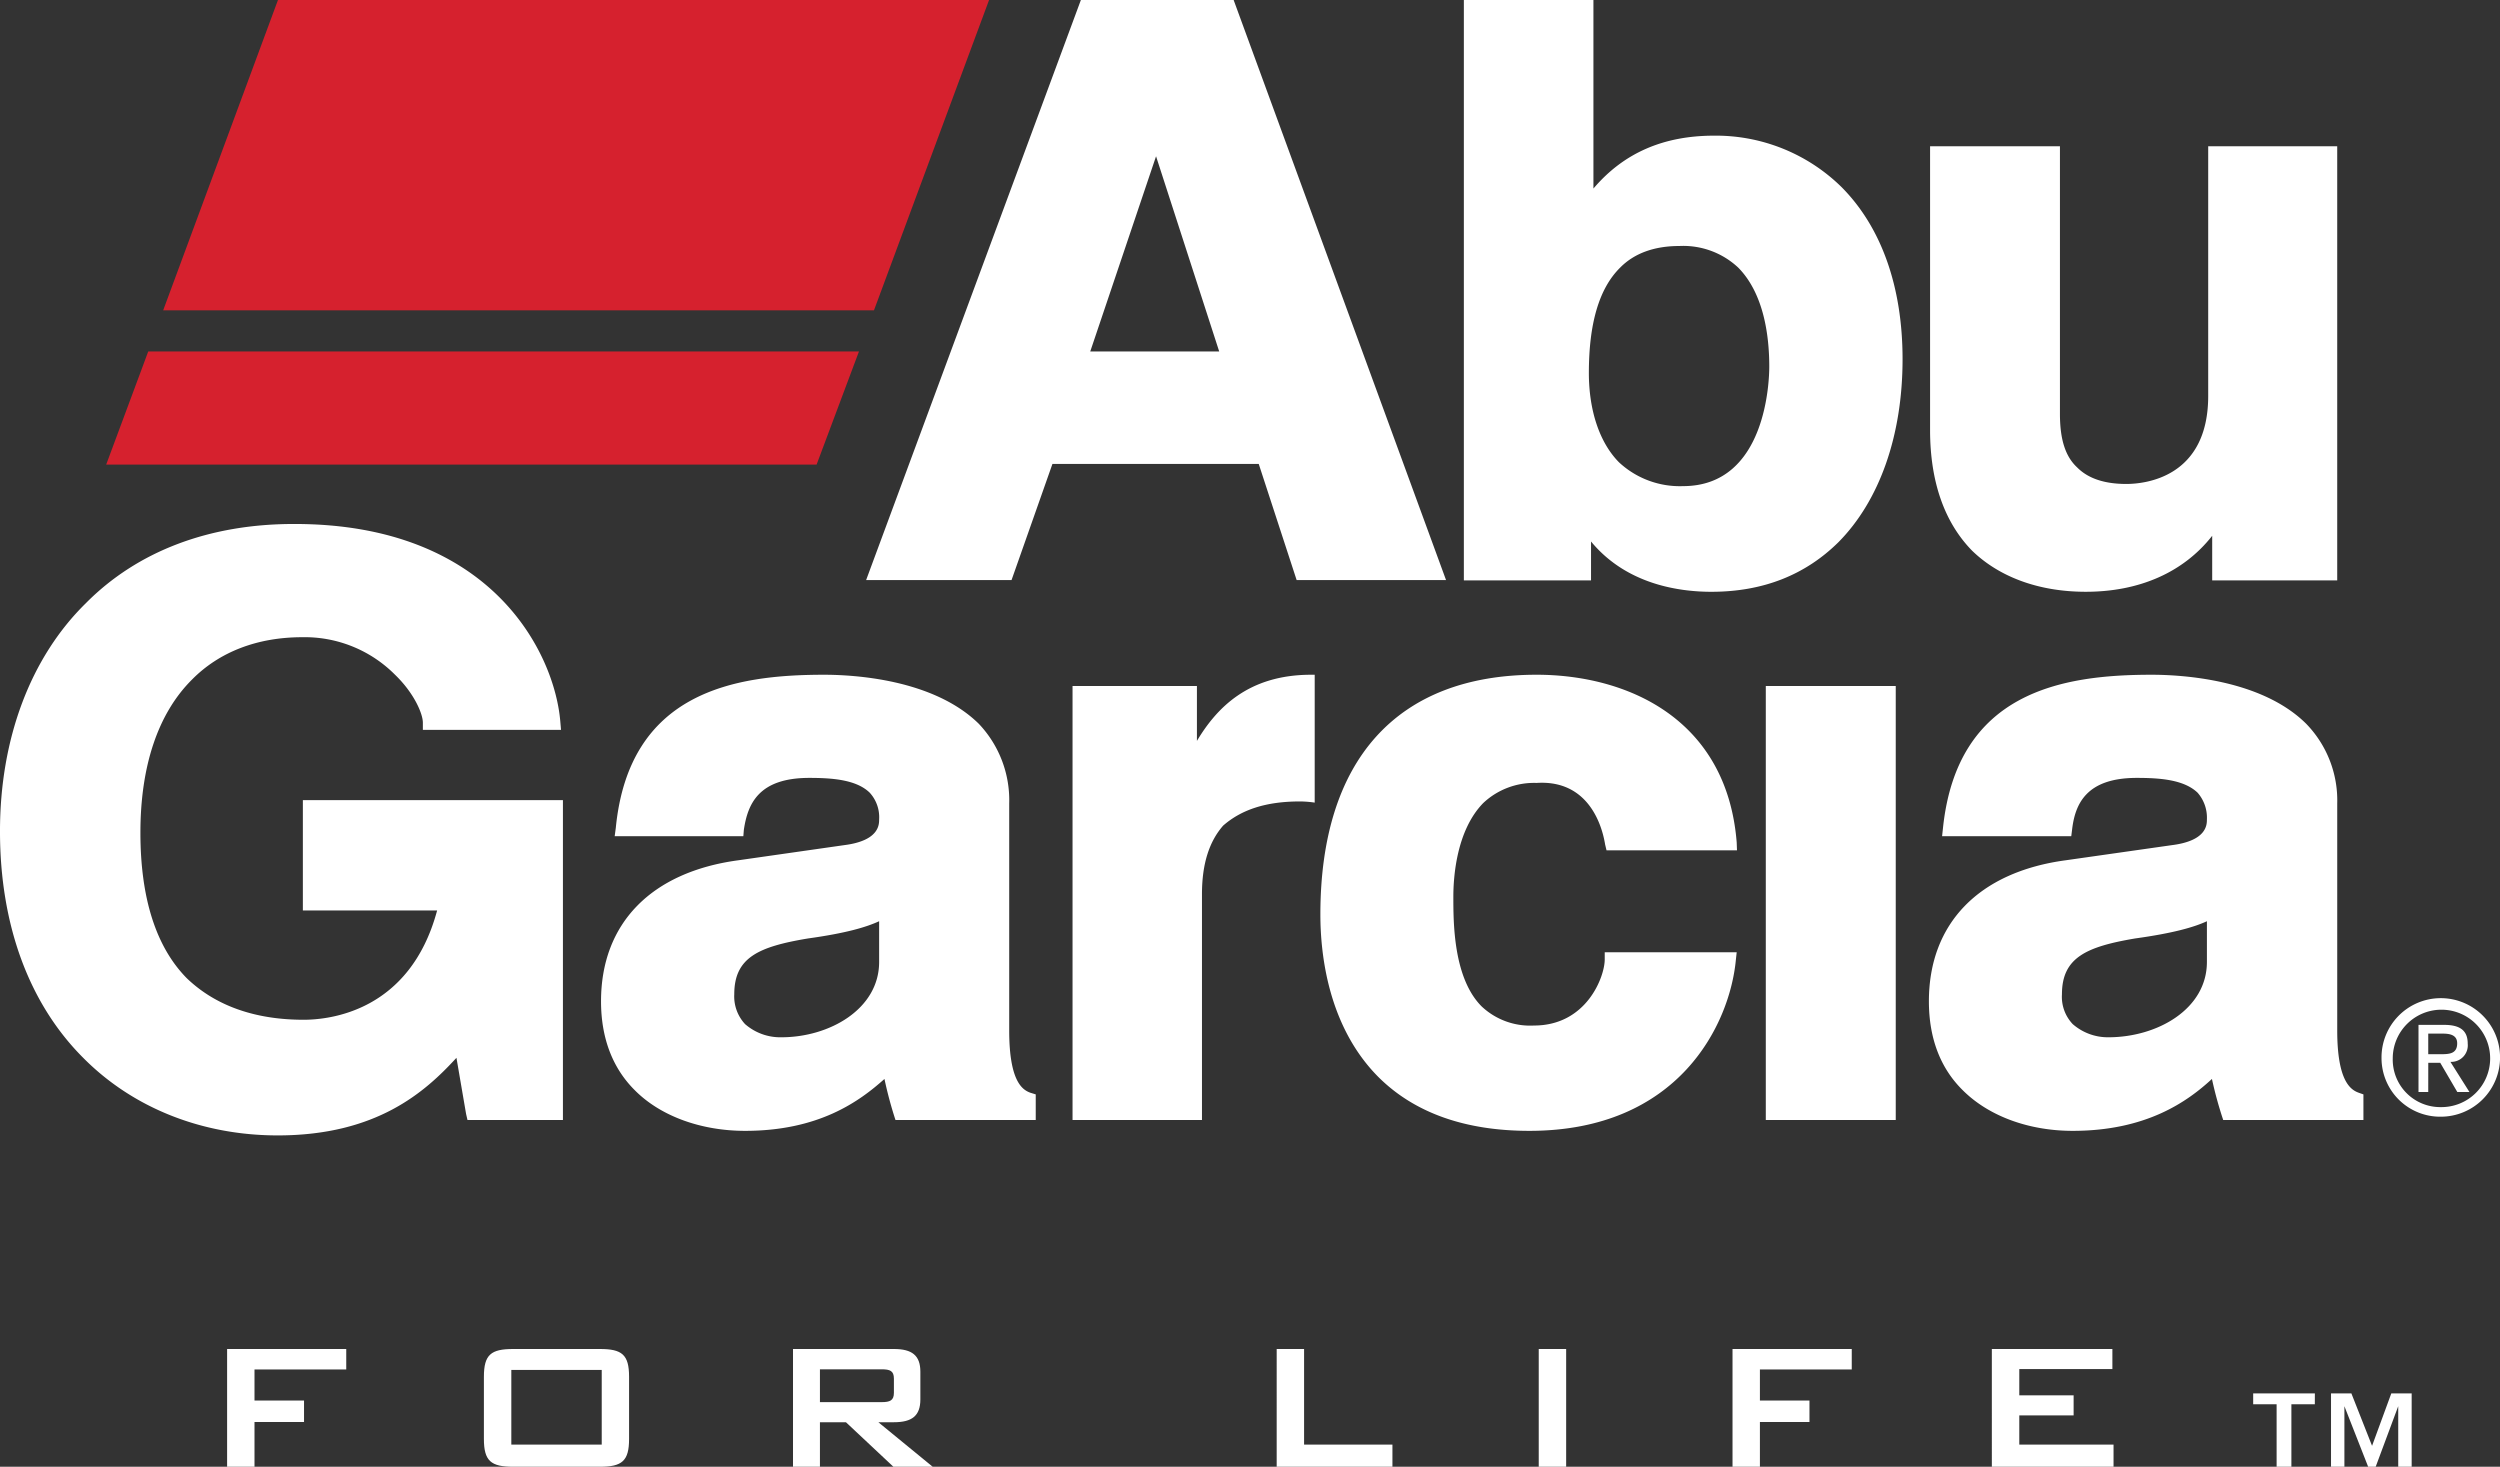
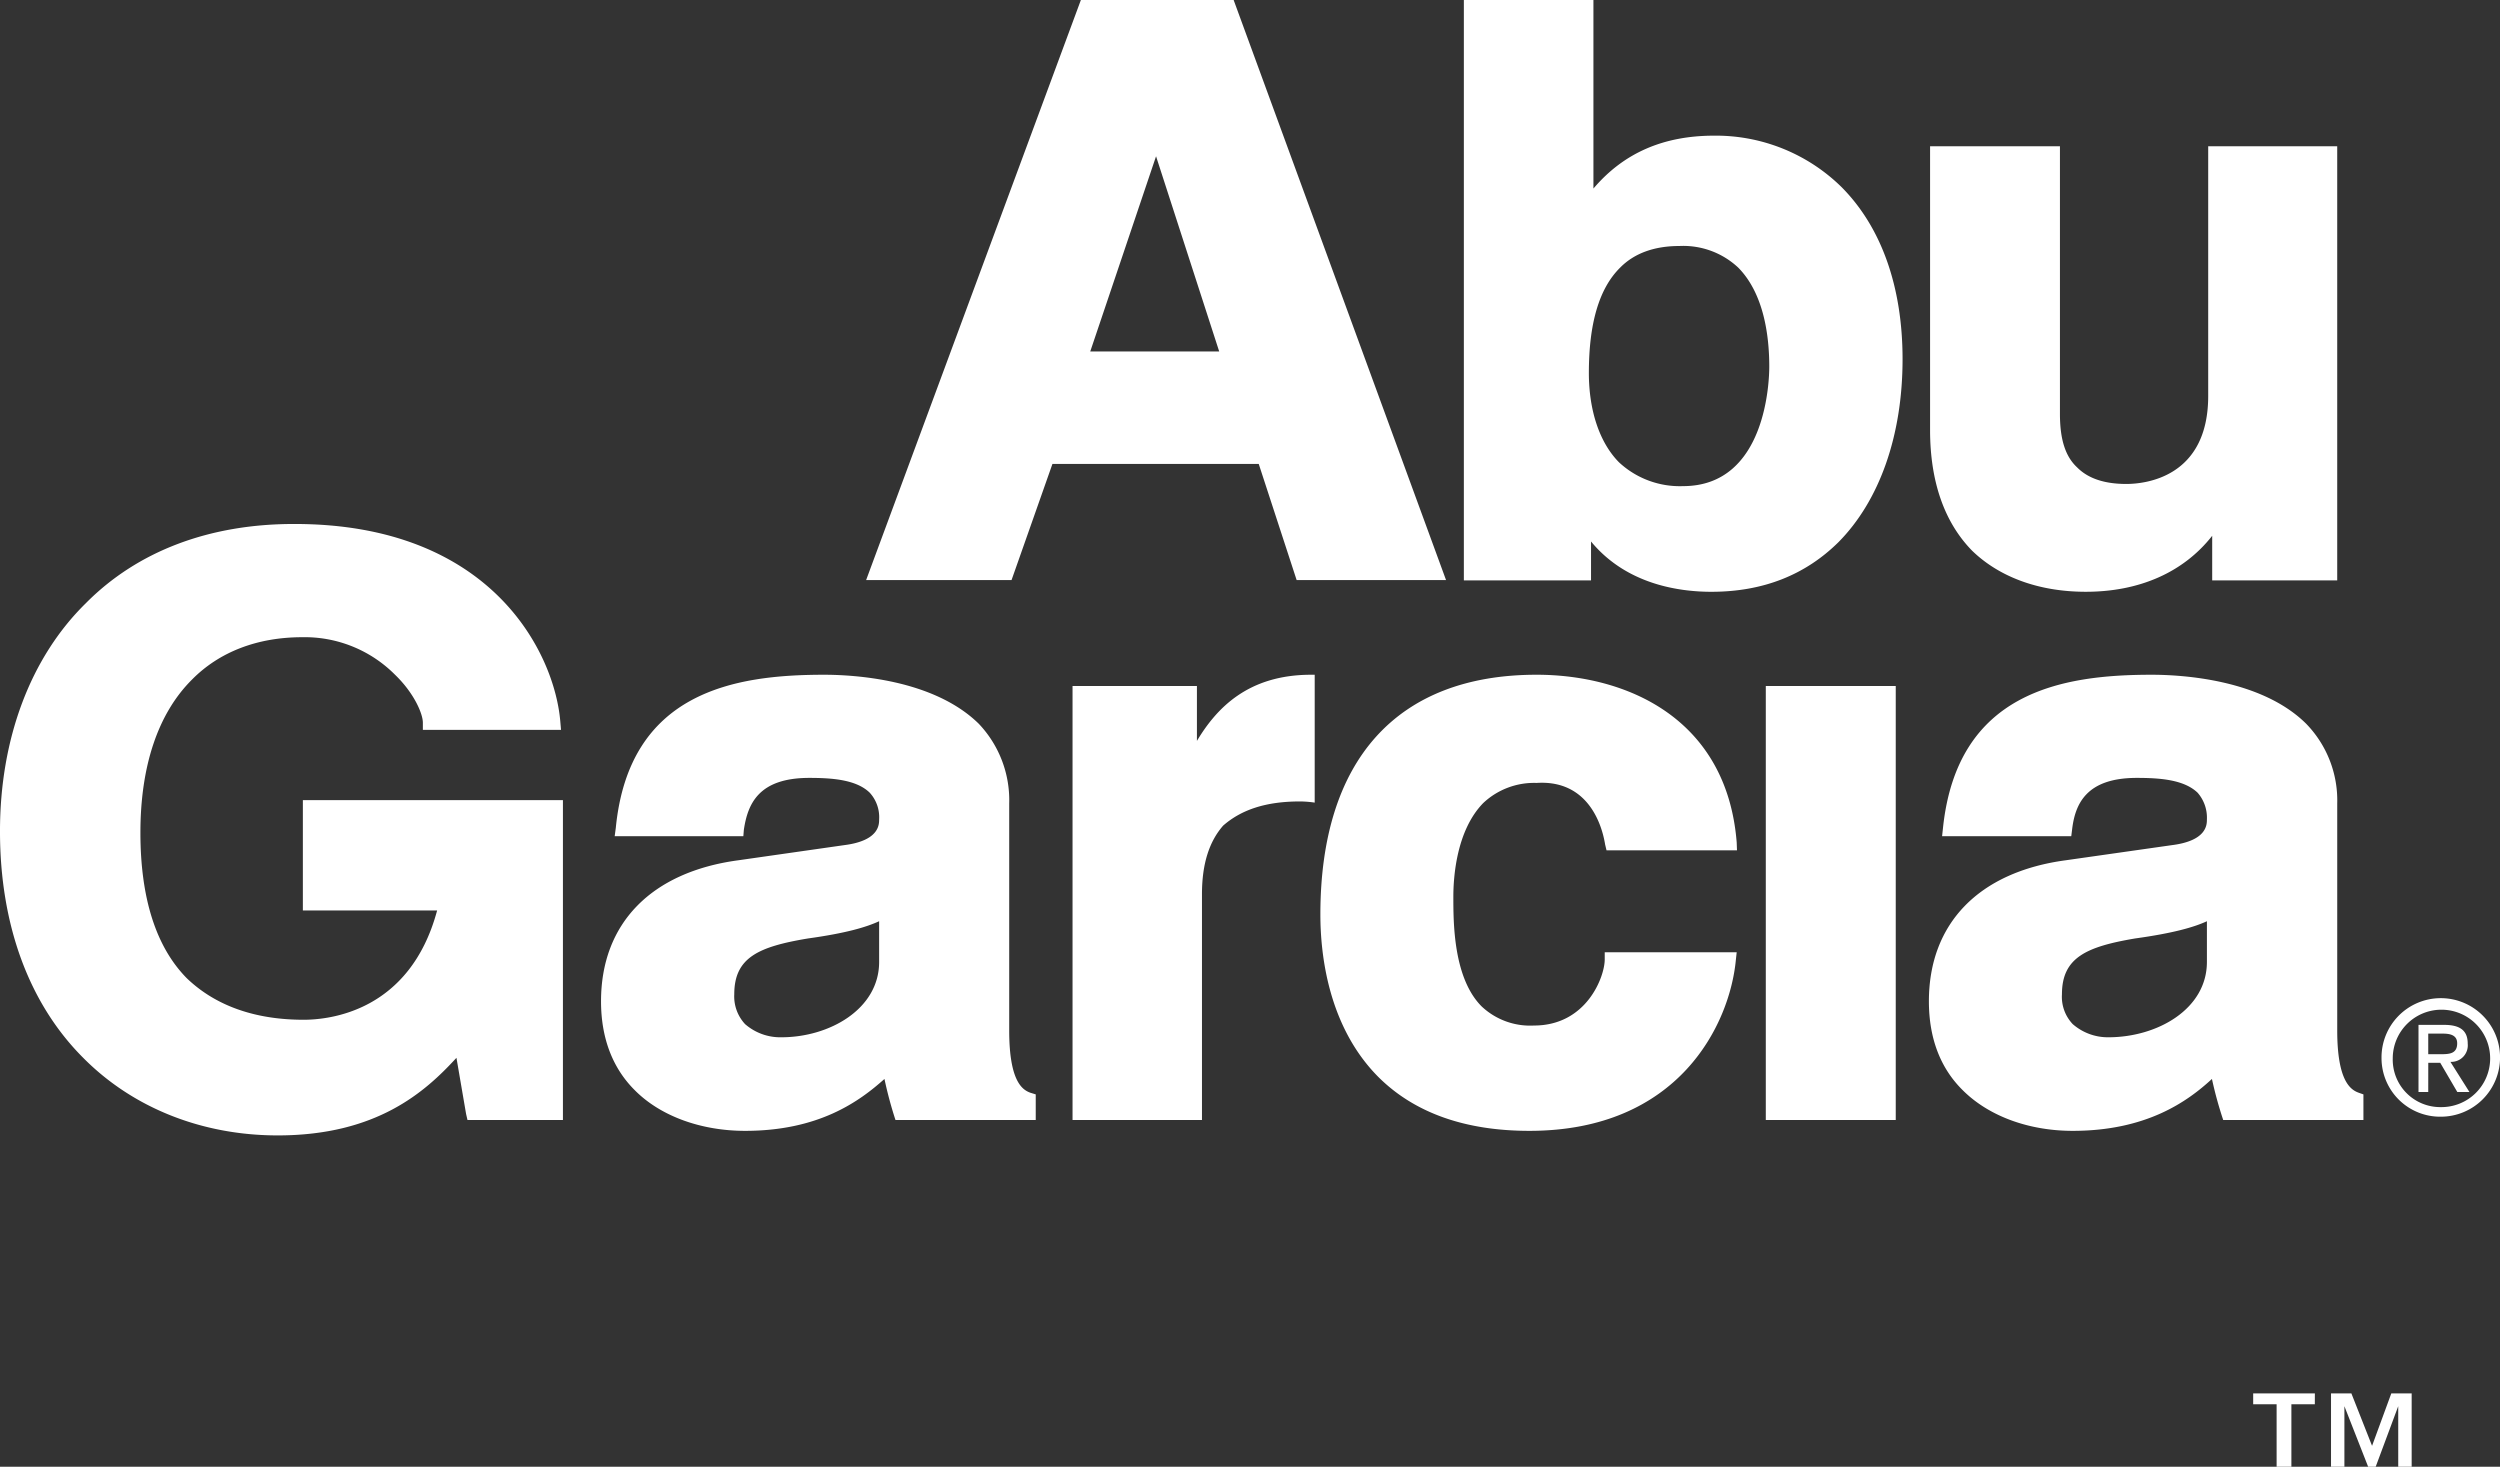
<svg xmlns="http://www.w3.org/2000/svg" width="362.748" height="212.825" viewBox="0 0 362.748 212.825">
  <rect x="0" y="0" width="362.748" height="212.825" fill="#333333" stroke="none" />
  <g transform="translate(-10061.115 2245.088)">
-     <path fill="#fff" d="M10094.068-2049.349h17.288v2.971h-13.313v4.508h7.187v3.116h-7.187v6.492h-3.975Zm41.505 0h12.589c3.208 0 4.231.82 4.231 4.028v9.019c0 3.208-1.022 4.039-4.231 4.039h-12.589c-3.219 0-4.245-.831-4.245-4.039v-9.019c0-3.209 1.026-4.028 4.245-4.028m12.852 13.867v-10.832h-13.118v10.832Zm27.754-13.867h14.64c2.616 0 3.84.923 3.84 3.3v4.011c0 2.392-1.224 3.315-3.84 3.315h-2.257l7.886 6.46h-5.7l-6.889-6.46h-3.772v6.46h-3.908Zm3.908 2.946v4.763h8.94c1.224 0 1.792-.231 1.792-1.359v-2.048c0-1.136-.568-1.356-1.792-1.356Zm66.274-2.946h3.975v13.867h12.82v3.219h-16.795Zm38.023 0h3.979v17.086h-3.979Zm28.118 0h17.3v2.971h-13.326v4.508h7.191v3.116h-7.191v6.492h-3.974Zm37.627 0h17.491v2.907h-13.508v3.812h7.883v2.914h-7.883v4.234h13.675v3.219h-17.658Z" />
    <g transform="translate(10061.114 -2245.088)">
-       <path fill="#d6212e" d="m126.814 45.028 16.7-45.027H40.334L23.677 45.028ZM21.509 51.001l-6.1 16.408H118.49l6.144-16.408Z" />
      <path fill="#fff" d="M179.001 0h-22.165l-31.162 84.169h21.1l5.934-16.852h29.934l5.5 16.852h21.679Zm-11.258 22.676 9.164 28.326h-18.714Zm99.434 4.44a26 26 0 0 0-18.449-7.432c-7.389 0-13.143 2.52-17.522 7.673V0h-18.8v84.216h18.452v-5.647c5.214 6.328 12.983 7.3 17.469 7.3 7.468 0 13.608-2.431 18.424-7.191 5.956-6.016 9.31-15.45 9.31-26.566 0-10.586-3.116-19.214-8.884-24.996m-10.456 26.087c0 1.768-.337 17.334-12.511 17.334a12.94 12.94 0 0 1-9.3-3.464c-2.8-2.832-4.366-7.489-4.366-12.951 0-7.12 1.455-12.238 4.529-15.279 2.073-2.115 5.015-3.148 8.6-3.148a11.66 11.66 0 0 1 8.557 3.148c3.721 3.79 4.491 9.909 4.491 14.36m63.688-31.982v36.234c0 11.819-9.139 12.767-11.883 12.767-3.12 0-5.547-.777-7.155-2.424-1.746-1.618-2.474-4.188-2.474-7.723V21.221h-18.843v41.174c0 7.517 2.094 13.423 6.1 17.512 3.94 3.819 9.672 5.959 16.5 5.959 7.826 0 14.2-2.857 18.335-8.124v6.469h18.14v-62.99Zm-239.81 94.874H43.946v16.01h19.482c-3.947 14.715-15.688 15.861-19.372 15.861-7.074 0-12.809-2.044-16.955-6.03-4.486-4.554-6.726-11.67-6.726-21.118 0-9.65 2.538-17.288 7.489-22.215 3.975-4.028 9.508-6.144 15.982-6.144a18.48 18.48 0 0 1 13.473 5.445c2.839 2.74 4.039 5.725 4.039 6.949v1.047h20.047l-.1-1.153c-.8-9.906-9.892-28.717-38.541-28.717-12.369-.028-22.825 3.936-30.314 11.5C4.428 95.403 0 107.178 0 120.62c0 13.618 4.231 25.025 12.074 32.869 7.187 7.262 17.228 11.258 28.22 11.258 14.364 0 21.388-6.3 25.938-11.258l1.4 8.156.2.866h13.849v-46.416Zm68.904 42.459c-1.129-.412-3.067-1.6-3.067-9.029V116.57a16.1 16.1 0 0 0-4.419-11.556c-6.531-6.41-17.916-7.109-22.463-7.109-13.011 0-28.262 2.484-30.2 22.214l-.163 1.214h18.669l.075-.933c.557-3.705 2.087-7.528 9.494-7.528 3.287 0 6.832.245 8.774 2.154a5.27 5.27 0 0 1 1.359 3.879c0 .742 0 3.084-5.061 3.723l-15.382 2.2c-12.617 1.7-19.908 9.153-19.908 20.458 0 5.3 1.647 9.682 4.919 12.926 3.734 3.759 9.629 5.874 15.982 5.874 10.676 0 16.539-4.231 20.223-7.531a58 58 0 0 0 1.6 5.956h20.351v-3.716Zm-36.113-8.046a7.77 7.77 0 0 1-5.278-1.909 5.9 5.9 0 0 1-1.569-4.337c0-5.349 3.56-6.9 10.694-8.092 5.487-.76 8.436-1.629 10.325-2.5v5.913c0 6.833-7.212 10.925-14.172 10.925m77.373-52.603h-.522c-9.168 0-13.732 4.87-16.568 9.6v-7.964h-18.047v62.97h18.78v-32.77c0-4.479 1.09-7.67 3.067-9.938 2.653-2.328 6.233-3.514 11.15-3.514a15 15 0 0 1 2.14.17Zm42.082 40.269v1.047c0 2.484-2.616 9.583-10.264 9.583a10.27 10.27 0 0 1-7.6-2.779c-4.1-4.124-4.1-12.113-4.1-15.9 0-2.775.415-9.59 4.341-13.608a10.77 10.77 0 0 1 7.737-2.914c7.471-.486 9.487 6.076 9.941 8.919l.206.862h18.931l-.043-1.164c-1.441-17.973-15.936-24.316-29.036-24.316-20.252 0-31.371 12.362-31.371 34.789 0 5.665 1.075 16.17 8.383 23.545 5.232 5.232 12.6 7.847 21.941 7.847 21.75 0 29.079-15.531 29.959-24.77l.124-1.143Zm23.372-38.634h18.855v62.973h-18.855zm86.027 59.014c-1.122-.412-3.113-1.6-3.113-9.029V116.57a15.95 15.95 0 0 0-4.508-11.556c-6.46-6.41-17.892-7.109-22.431-7.109-13 0-28.191 2.484-30.264 22.214l-.131 1.214h18.743l.117-.933c.429-3.705 2.023-7.528 9.388-7.528 3.333 0 6.846.245 8.83 2.154a5.5 5.5 0 0 1 1.345 3.879c0 .742 0 3.084-5.068 3.723l-15.432 2.2c-12.578 1.7-19.837 9.153-19.837 20.458 0 5.3 1.629 9.682 4.933 12.926 3.773 3.759 9.594 5.874 15.936 5.874 10.676 0 16.625-4.231 20.2-7.531a57 57 0 0 0 1.636 5.956h20.344v-3.716Zm-36.312-8.046a7.74 7.74 0 0 1-5.178-1.909 5.75 5.75 0 0 1-1.565-4.337c0-5.349 3.606-6.9 10.612-8.092 5.5-.76 8.543-1.629 10.421-2.5v5.913c-.001 6.833-7.185 10.925-14.29 10.925m39.626 3.052a8.6 8.6 0 1 1 8.607 8.472 8.506 8.506 0 0 1-8.607-8.472m8.607 7.081a7.067 7.067 0 1 0-6.978-7.081 6.894 6.894 0 0 0 6.978 7.081m-1.828-2.193h-1.413v-9.74h3.716c2.311 0 3.425.816 3.425 2.719a2.4 2.4 0 0 1-2.509 2.648l2.758 4.373h-1.76l-2.474-4.234h-1.739Zm1.782-5.484c1.26 0 2.417-.046 2.417-1.583 0-1.228-1.093-1.405-2.112-1.405h-2.087v2.988Z" />
    </g>
    <path fill="#fff" d="M10396.994-2041.328h-3.4v9.065h-2.144v-9.065h-3.4v-1.583h8.951Zm8.305 6.03 2.793-7.613h2.953v10.648h-1.949v-8.788l-3.272 8.788h-1.093l-3.446-8.788v8.788h-1.941v-10.648h2.953Z" />
  </g>
</svg>